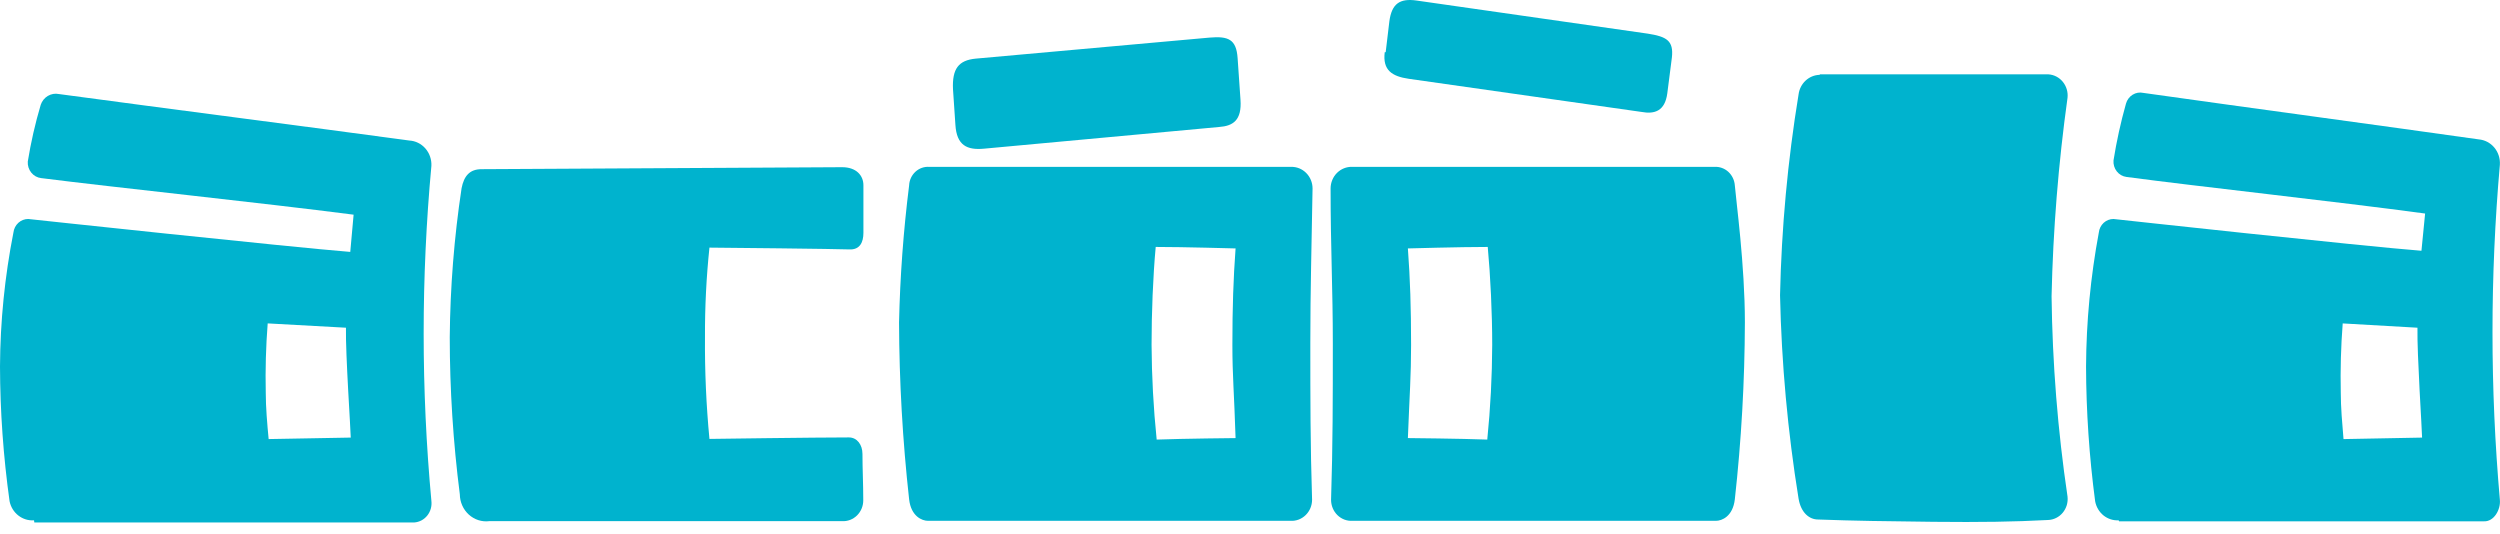
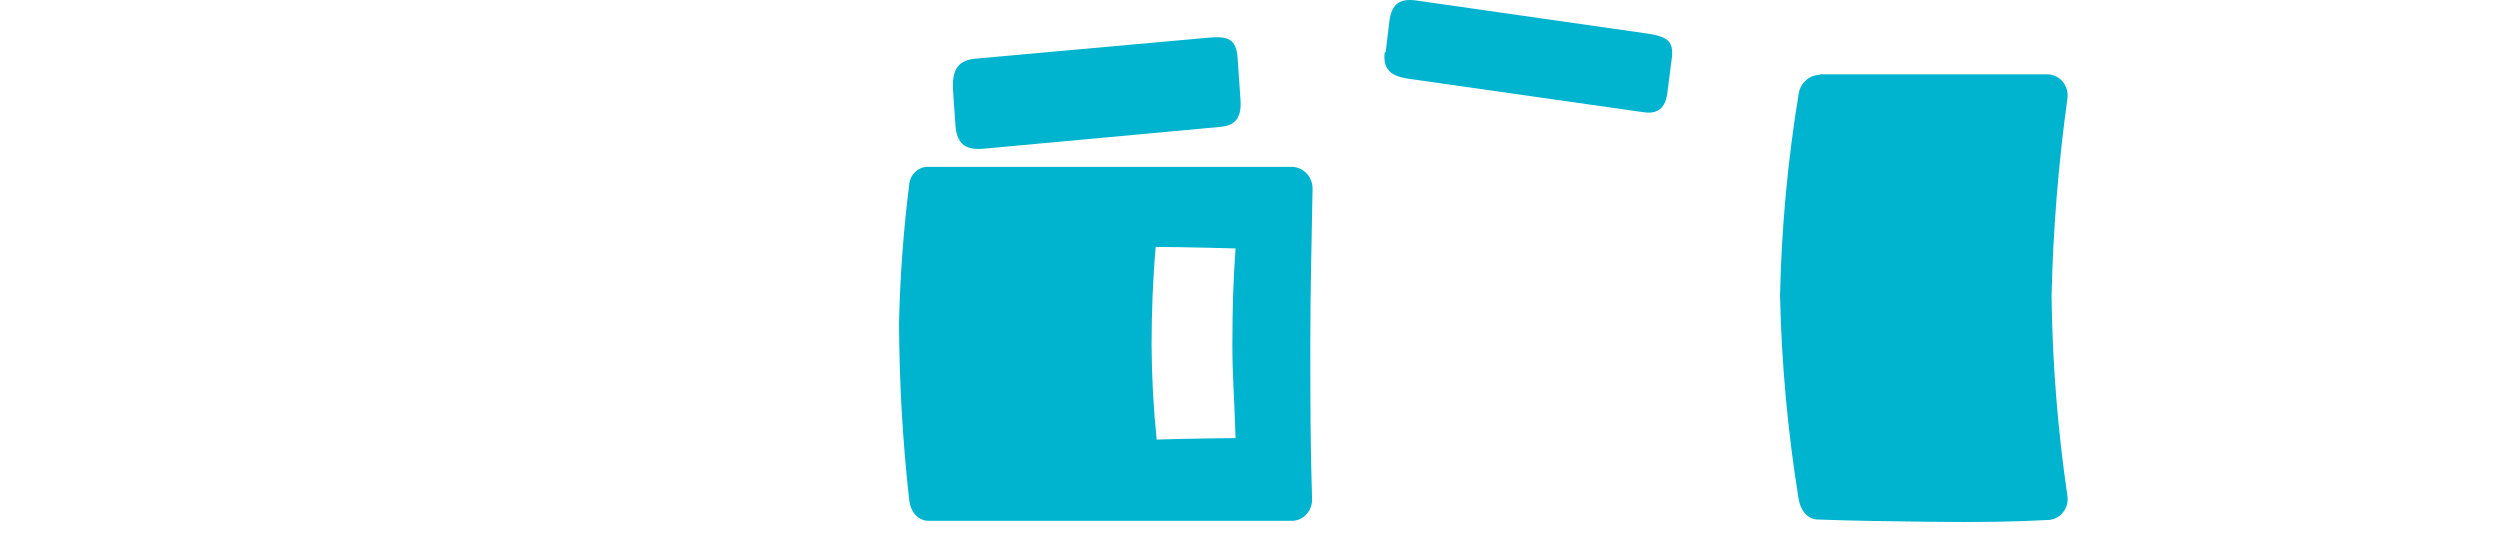
<svg xmlns="http://www.w3.org/2000/svg" width="131" height="28" viewBox="0 0 131 28" fill="none">
-   <path d="M44.482 22.921C42.741 22.921 37.175 22.999 37.175 22.999C37.006 21.227 36.928 19.447 36.941 17.666C36.934 16.099 37.012 14.533 37.175 12.975C37.703 12.975 43.955 13.044 44.507 13.07C45.059 13.096 45.243 12.689 45.243 12.203C45.243 11.388 45.243 10.547 45.243 9.706C45.243 9.194 44.867 8.761 44.13 8.761L25.233 8.865C24.613 8.865 24.312 9.22 24.187 9.862C23.797 12.444 23.59 15.053 23.567 17.666C23.569 20.421 23.745 23.173 24.095 25.904C24.097 26.105 24.14 26.303 24.221 26.486C24.302 26.669 24.42 26.832 24.566 26.965C24.712 27.097 24.883 27.196 25.069 27.256C25.255 27.315 25.45 27.333 25.643 27.308H44.122C44.266 27.317 44.41 27.294 44.545 27.243C44.681 27.191 44.804 27.111 44.909 27.008C45.013 26.904 45.096 26.78 45.152 26.642C45.208 26.505 45.236 26.357 45.235 26.207C45.235 25.34 45.193 24.577 45.193 23.788C45.193 23.302 44.909 22.921 44.482 22.921Z" fill="#00B3CE" />
-   <path d="M18.379 22.929C18.379 22.574 18.102 18.55 18.128 17.172L14.027 16.946C13.933 18.155 13.899 19.367 13.926 20.579C13.926 21.343 14.002 22.218 14.077 23.007C14.562 23.007 17.952 22.929 18.379 22.929ZM1.783 27.265C1.489 27.286 1.198 27.197 0.963 27.014C0.727 26.831 0.564 26.566 0.502 26.268C0.175 23.927 0.007 21.566 0 19.201C0.013 16.844 0.249 14.495 0.703 12.186C0.726 11.989 0.818 11.807 0.961 11.676C1.105 11.545 1.29 11.473 1.481 11.475C1.481 11.475 15.19 12.949 18.354 13.2L18.529 11.249C13.625 10.616 5.976 9.818 2.159 9.333C1.956 9.311 1.77 9.208 1.639 9.046C1.508 8.885 1.442 8.676 1.456 8.466C1.618 7.46 1.845 6.466 2.134 5.491C2.201 5.294 2.334 5.128 2.509 5.025C2.685 4.921 2.89 4.887 3.088 4.928C8.796 5.7 16.295 6.662 21.45 7.364C21.773 7.382 22.075 7.532 22.292 7.781C22.508 8.029 22.621 8.357 22.605 8.691C22.065 14.531 22.065 20.411 22.605 26.25C22.621 26.387 22.61 26.525 22.573 26.657C22.536 26.788 22.473 26.911 22.388 27.017C22.303 27.122 22.199 27.209 22.081 27.271C21.963 27.333 21.833 27.369 21.701 27.378H1.799" fill="#00B3CE" />
-   <path d="M126.917 22.93C126.917 22.574 126.649 18.551 126.675 17.172L122.758 16.947C122.664 18.155 122.631 19.368 122.657 20.58C122.657 21.343 122.733 22.219 122.8 23.008C123.26 23.008 126.499 22.93 126.917 22.93ZM111.016 27.265C110.729 27.281 110.447 27.189 110.22 27.006C109.994 26.822 109.84 26.56 109.786 26.268C109.476 23.926 109.316 21.565 109.309 19.201C109.322 16.846 109.547 14.498 109.978 12.186C109.999 11.99 110.089 11.809 110.231 11.677C110.373 11.546 110.558 11.474 110.748 11.475C110.748 11.475 123.829 12.906 126.884 13.14L127.076 11.189C122.39 10.556 115.05 9.758 111.426 9.272C111.227 9.246 111.045 9.142 110.919 8.98C110.793 8.818 110.731 8.613 110.748 8.405C110.908 7.401 111.126 6.408 111.401 5.431C111.456 5.235 111.58 5.068 111.75 4.963C111.919 4.858 112.12 4.824 112.313 4.868C117.77 5.639 124.934 6.602 129.888 7.304C130.204 7.331 130.496 7.485 130.703 7.733C130.91 7.981 131.014 8.304 130.993 8.631C130.478 14.472 130.478 20.349 130.993 26.19C131.043 26.702 130.683 27.343 130.156 27.317H111.041" fill="#00B3CE" />
  <path d="M64.744 22.956C64.669 20.571 64.577 19.704 64.577 18.082C64.577 16.114 64.627 14.614 64.744 13.018C64.744 13.018 62.007 12.94 60.559 12.94C60.417 14.475 60.342 16.409 60.342 18.065C60.351 19.725 60.44 21.383 60.61 23.034C62.007 22.982 64.744 22.956 64.744 22.956ZM48.625 27.291C48.316 27.291 47.738 27.057 47.638 26.164C47.297 23.087 47.121 19.992 47.11 16.895C47.163 14.493 47.339 12.097 47.638 9.715C47.644 9.579 47.676 9.445 47.733 9.323C47.79 9.2 47.87 9.09 47.968 9C48.066 8.909 48.181 8.84 48.305 8.796C48.429 8.752 48.561 8.734 48.692 8.744H67.648C67.794 8.739 67.94 8.765 68.076 8.819C68.212 8.874 68.337 8.956 68.442 9.061C68.547 9.166 68.631 9.291 68.689 9.431C68.747 9.57 68.777 9.719 68.778 9.871C68.728 12.975 68.661 15.126 68.661 17.996C68.661 20.866 68.661 23.32 68.753 26.19C68.752 26.34 68.722 26.489 68.664 26.627C68.606 26.764 68.521 26.889 68.416 26.991C68.31 27.095 68.185 27.174 68.049 27.226C67.913 27.277 67.768 27.3 67.623 27.291H48.667H48.625Z" fill="#00B3CE" />
-   <path d="M73.773 22.956C73.865 20.571 73.941 19.704 73.941 18.082C73.941 16.114 73.891 14.614 73.773 13.018C73.773 13.018 76.51 12.94 77.958 12.94C78.1 14.475 78.192 16.409 78.192 18.065C78.186 19.725 78.1 21.383 77.933 23.034C76.56 22.982 73.823 22.956 73.823 22.956M89.917 27.291C90.227 27.291 90.804 27.057 90.905 26.164C91.246 23.087 91.422 19.992 91.432 16.894C91.432 13.894 90.972 10.538 90.905 9.715C90.885 9.441 90.763 9.186 90.565 9.004C90.366 8.823 90.107 8.729 89.842 8.743H70.853C70.706 8.739 70.561 8.764 70.425 8.819C70.288 8.873 70.164 8.956 70.058 9.061C69.953 9.166 69.869 9.291 69.812 9.43C69.754 9.57 69.724 9.719 69.723 9.871C69.723 12.975 69.84 15.126 69.84 17.996C69.84 20.866 69.84 23.32 69.748 26.19C69.748 26.34 69.777 26.488 69.834 26.626C69.891 26.764 69.975 26.888 70.079 26.991C70.184 27.094 70.309 27.174 70.445 27.226C70.58 27.277 70.725 27.299 70.869 27.291H89.876H89.917Z" fill="#00B3CE" />
  <path d="M95.367 3.896H101.392C103.485 3.896 107.343 3.896 107.343 3.896C107.487 3.906 107.627 3.946 107.756 4.013C107.885 4.08 107.999 4.174 108.092 4.288C108.185 4.402 108.255 4.535 108.297 4.677C108.34 4.82 108.354 4.97 108.339 5.119C107.86 8.567 107.58 12.042 107.502 15.525C107.545 19.041 107.825 22.55 108.339 26.025C108.355 26.176 108.341 26.329 108.298 26.474C108.254 26.619 108.182 26.753 108.086 26.868C107.99 26.983 107.873 27.076 107.74 27.141C107.608 27.207 107.464 27.243 107.318 27.248C105.527 27.343 103.778 27.369 101.317 27.343C98.857 27.317 97.133 27.291 95.266 27.222C94.814 27.222 94.371 26.875 94.245 26.13C93.676 22.606 93.351 19.044 93.274 15.473C93.351 11.944 93.675 8.425 94.245 4.946C94.281 4.668 94.411 4.413 94.612 4.225C94.813 4.038 95.071 3.93 95.342 3.922" fill="#00B3CE" />
  <path d="M50.063 6.541C50.13 7.616 50.666 7.876 51.569 7.79L63.88 6.654C64.608 6.602 65.077 6.307 65.002 5.231L64.851 3.046C64.784 2.058 64.366 1.884 63.37 1.971L51.126 3.072C50.23 3.159 49.887 3.601 49.937 4.677L50.063 6.541Z" fill="#00B3CE" />
  <path d="M72.56 2.734C72.443 3.671 72.928 4 73.824 4.13L86.009 5.864C86.712 5.995 87.24 5.812 87.365 4.902L87.608 3.003C87.7 2.136 87.34 1.919 86.344 1.763L74.234 0.029C73.339 -0.101 72.928 0.202 72.803 1.113L72.61 2.734H72.56Z" fill="#00B3CE" />
</svg>